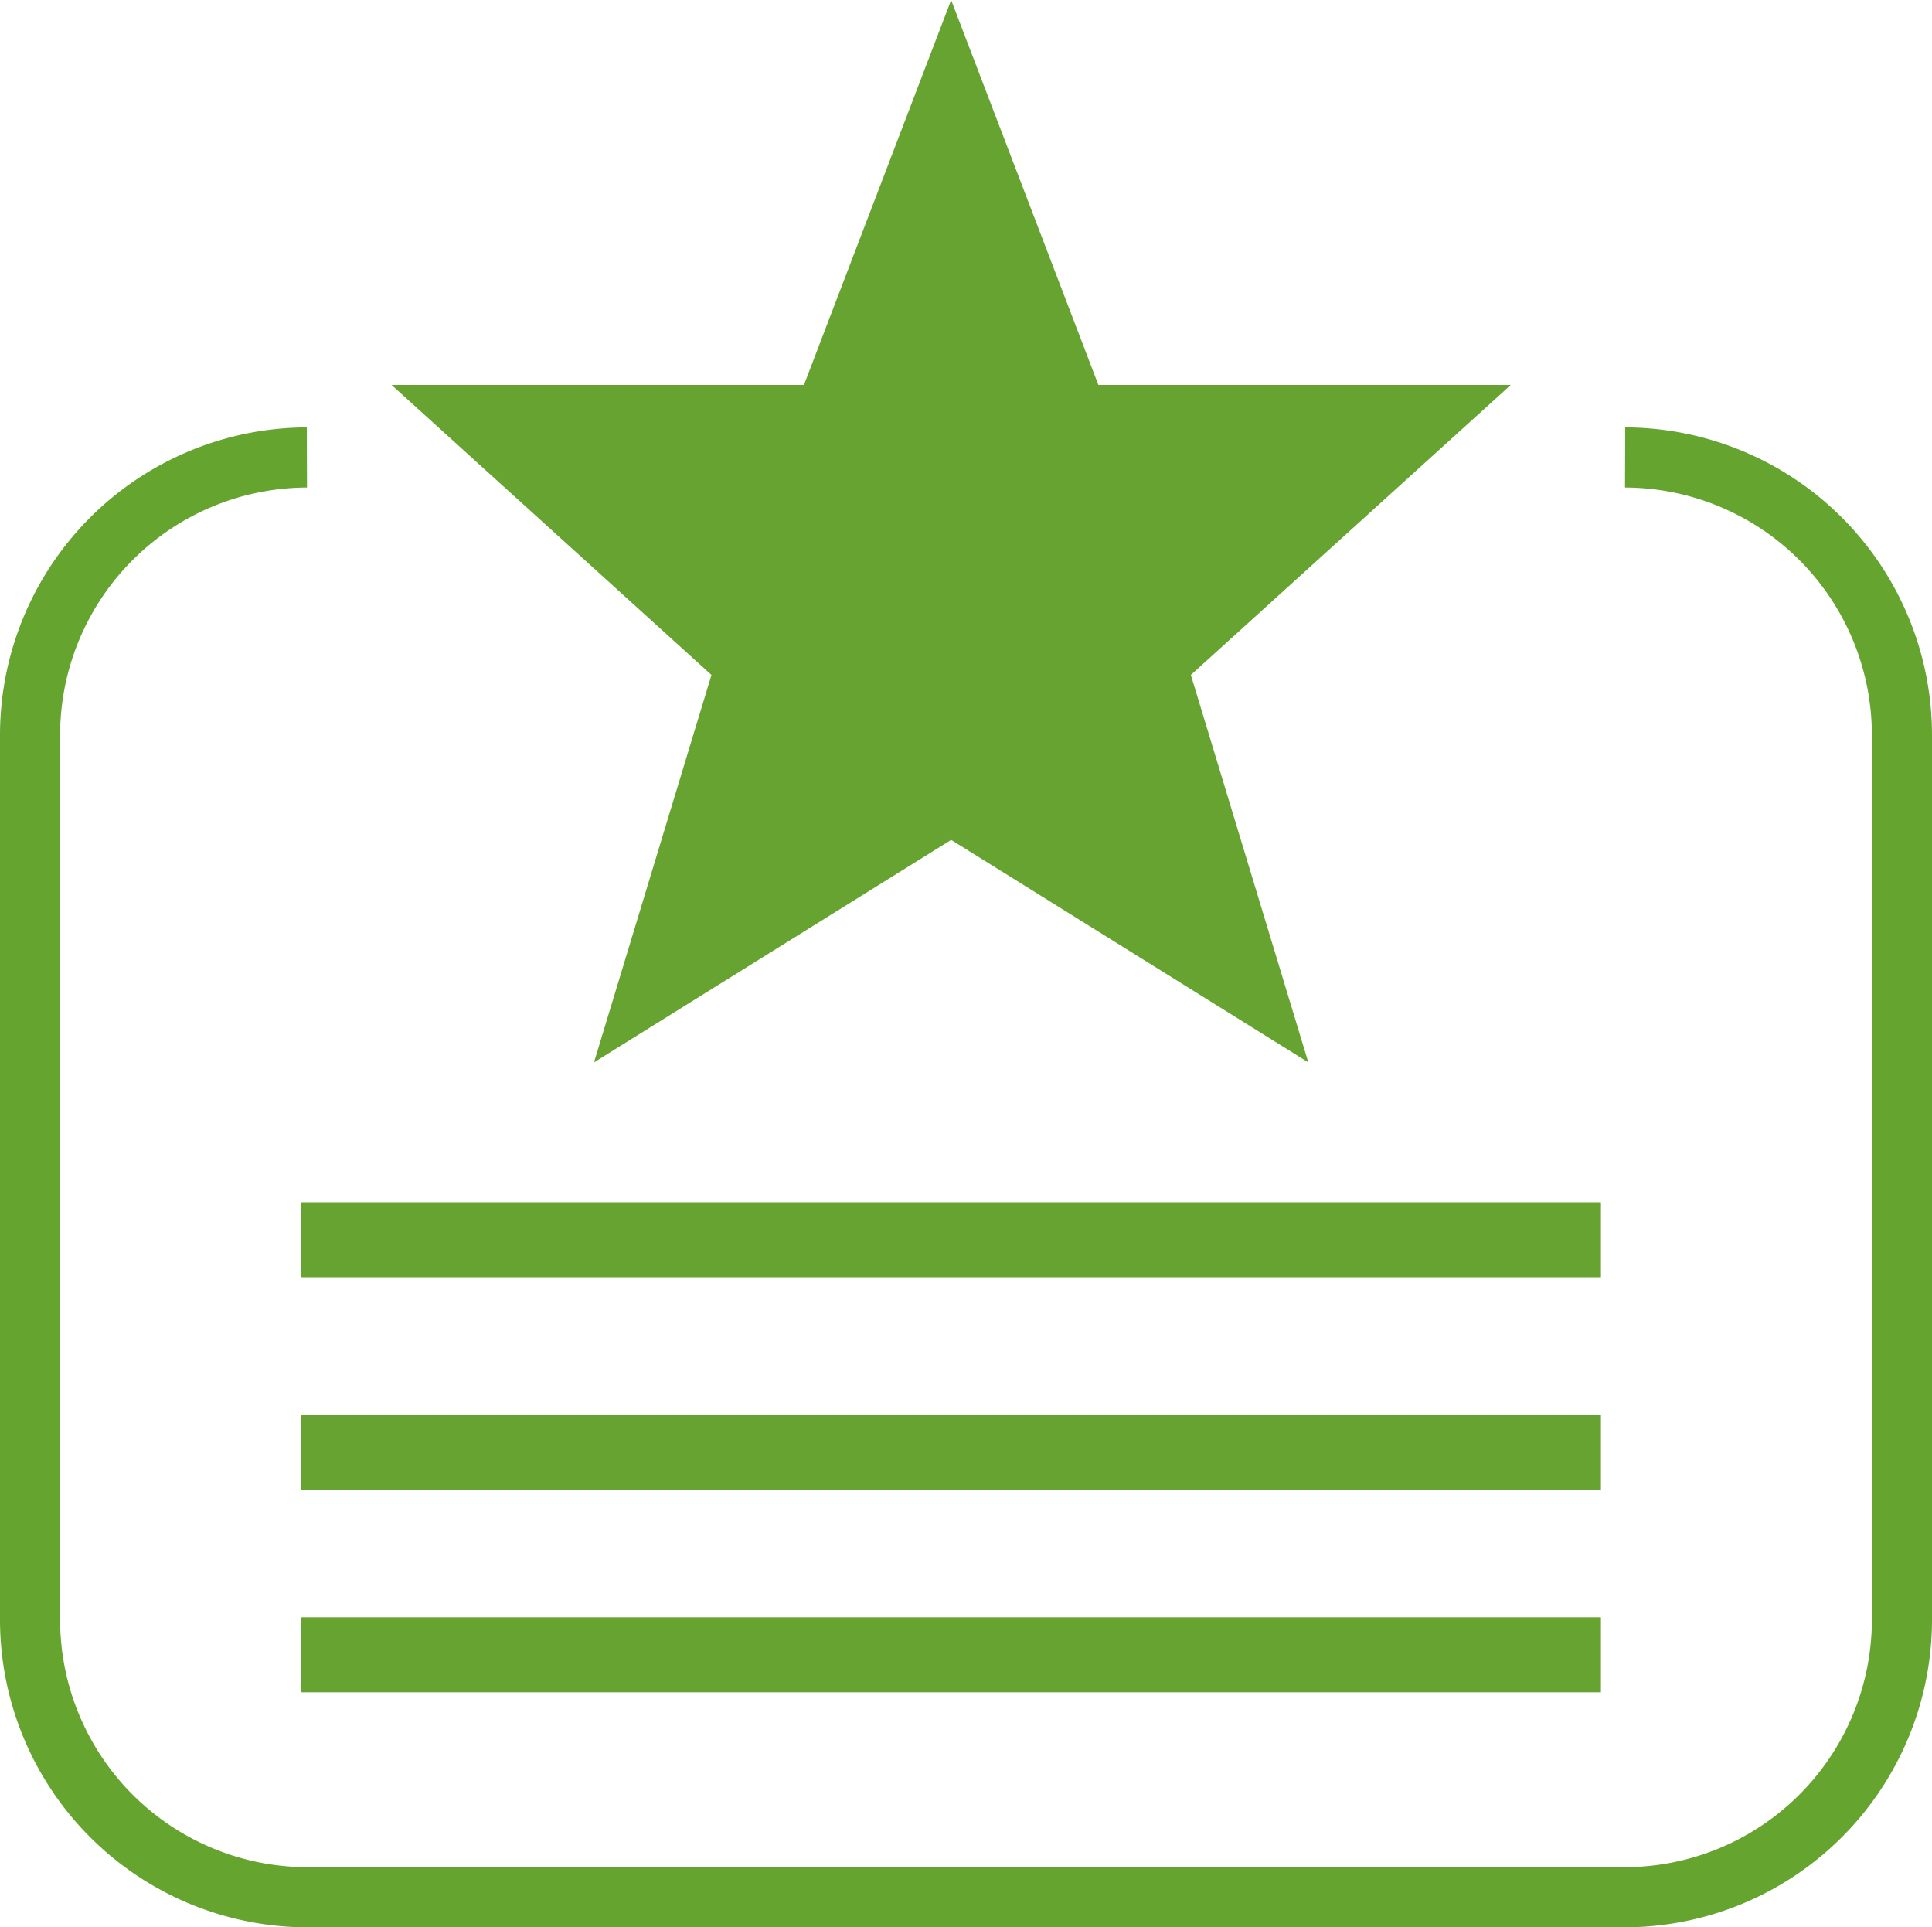
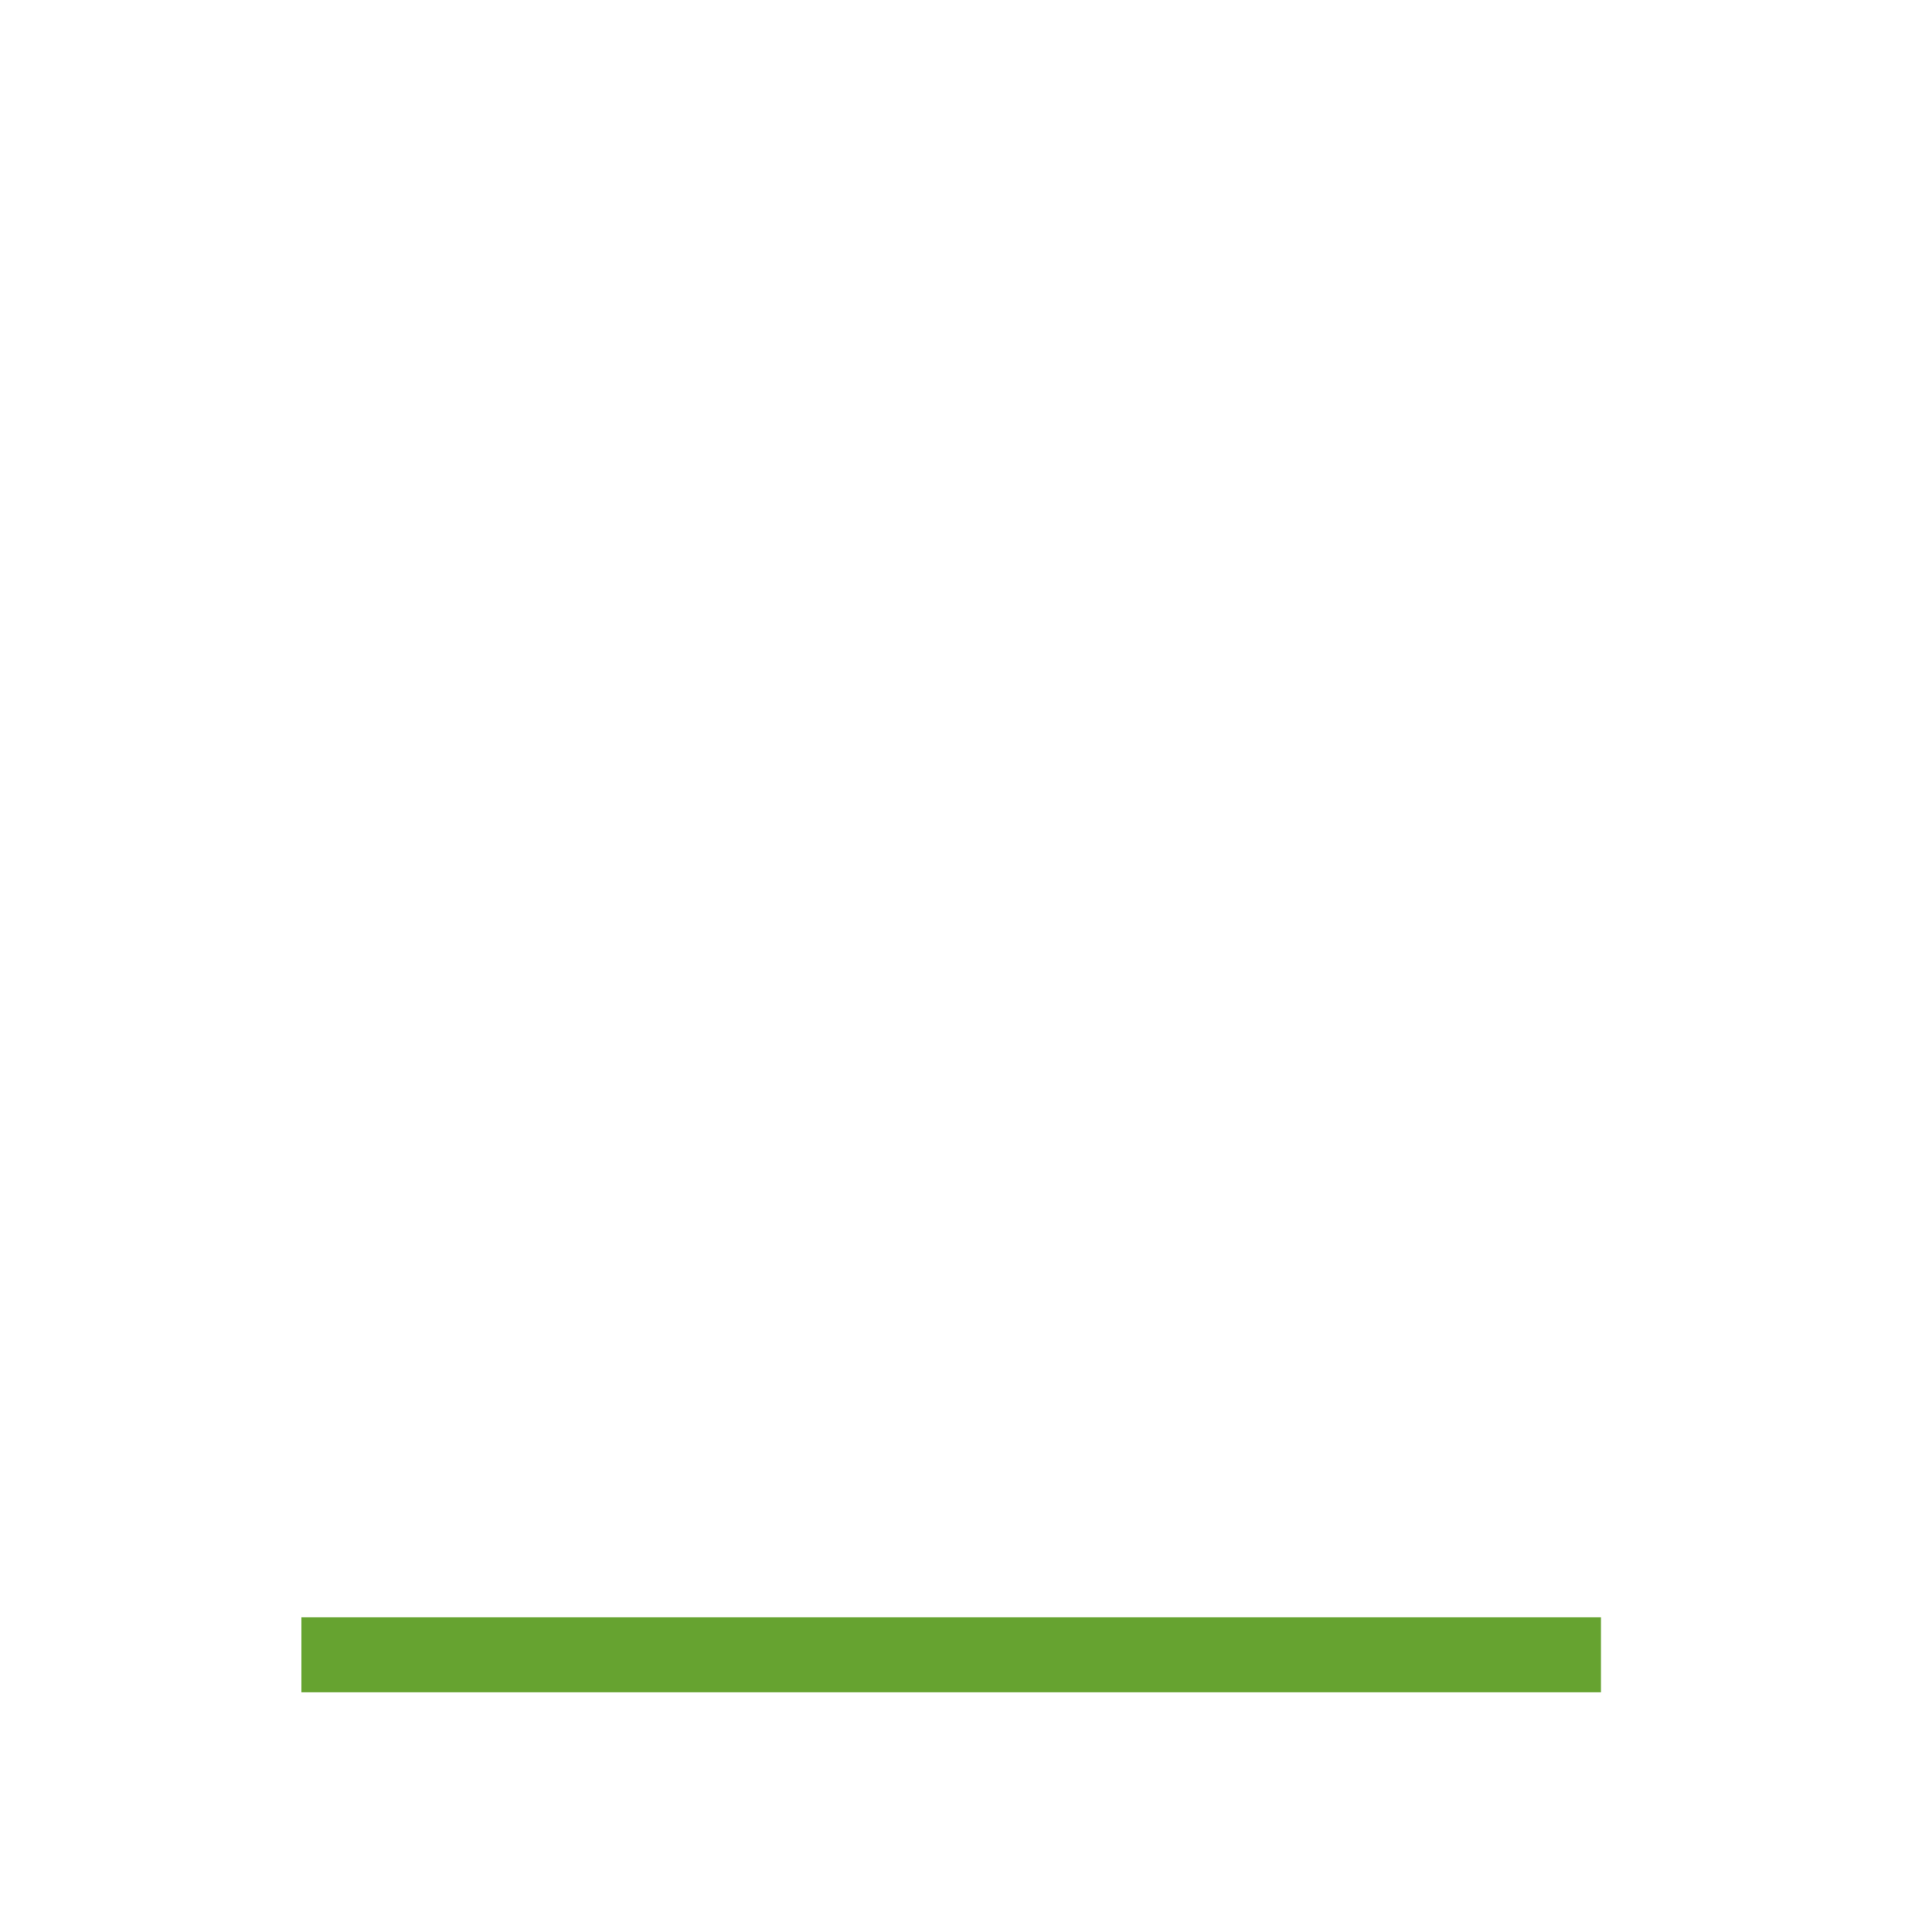
<svg xmlns="http://www.w3.org/2000/svg" viewBox="0 0 64.268 64.1">
-   <polygon points="50.255 12.803 36.538 12.803 31.64 0 26.743 12.803 13.026 12.803 23.667 22.447 19.759 35.332 31.64 27.933 43.521 35.332 39.614 22.447 50.255 12.803" style="fill:#66a330" />
-   <rect x="10.025" y="39.988" width="43.23" height="2.494" style="fill:#66a330" />
-   <rect x="10.025" y="47.055" width="43.23" height="2.494" style="fill:#66a330" />
  <rect x="10.025" y="53.788" width="43.23" height="2.494" style="fill:#66a330" />
-   <path d="M54.059,15.214a9.236,9.236,0,0,1,9.209,9.209V53.89a9.236,9.236,0,0,1-9.209,9.209h-43.85A9.236,9.236,0,0,1,1,53.89V24.423a9.236,9.236,0,0,1,9.209-9.209" style="fill:none;stroke:#66a430;stroke-miterlimit:10;stroke-width:2px" />
</svg>